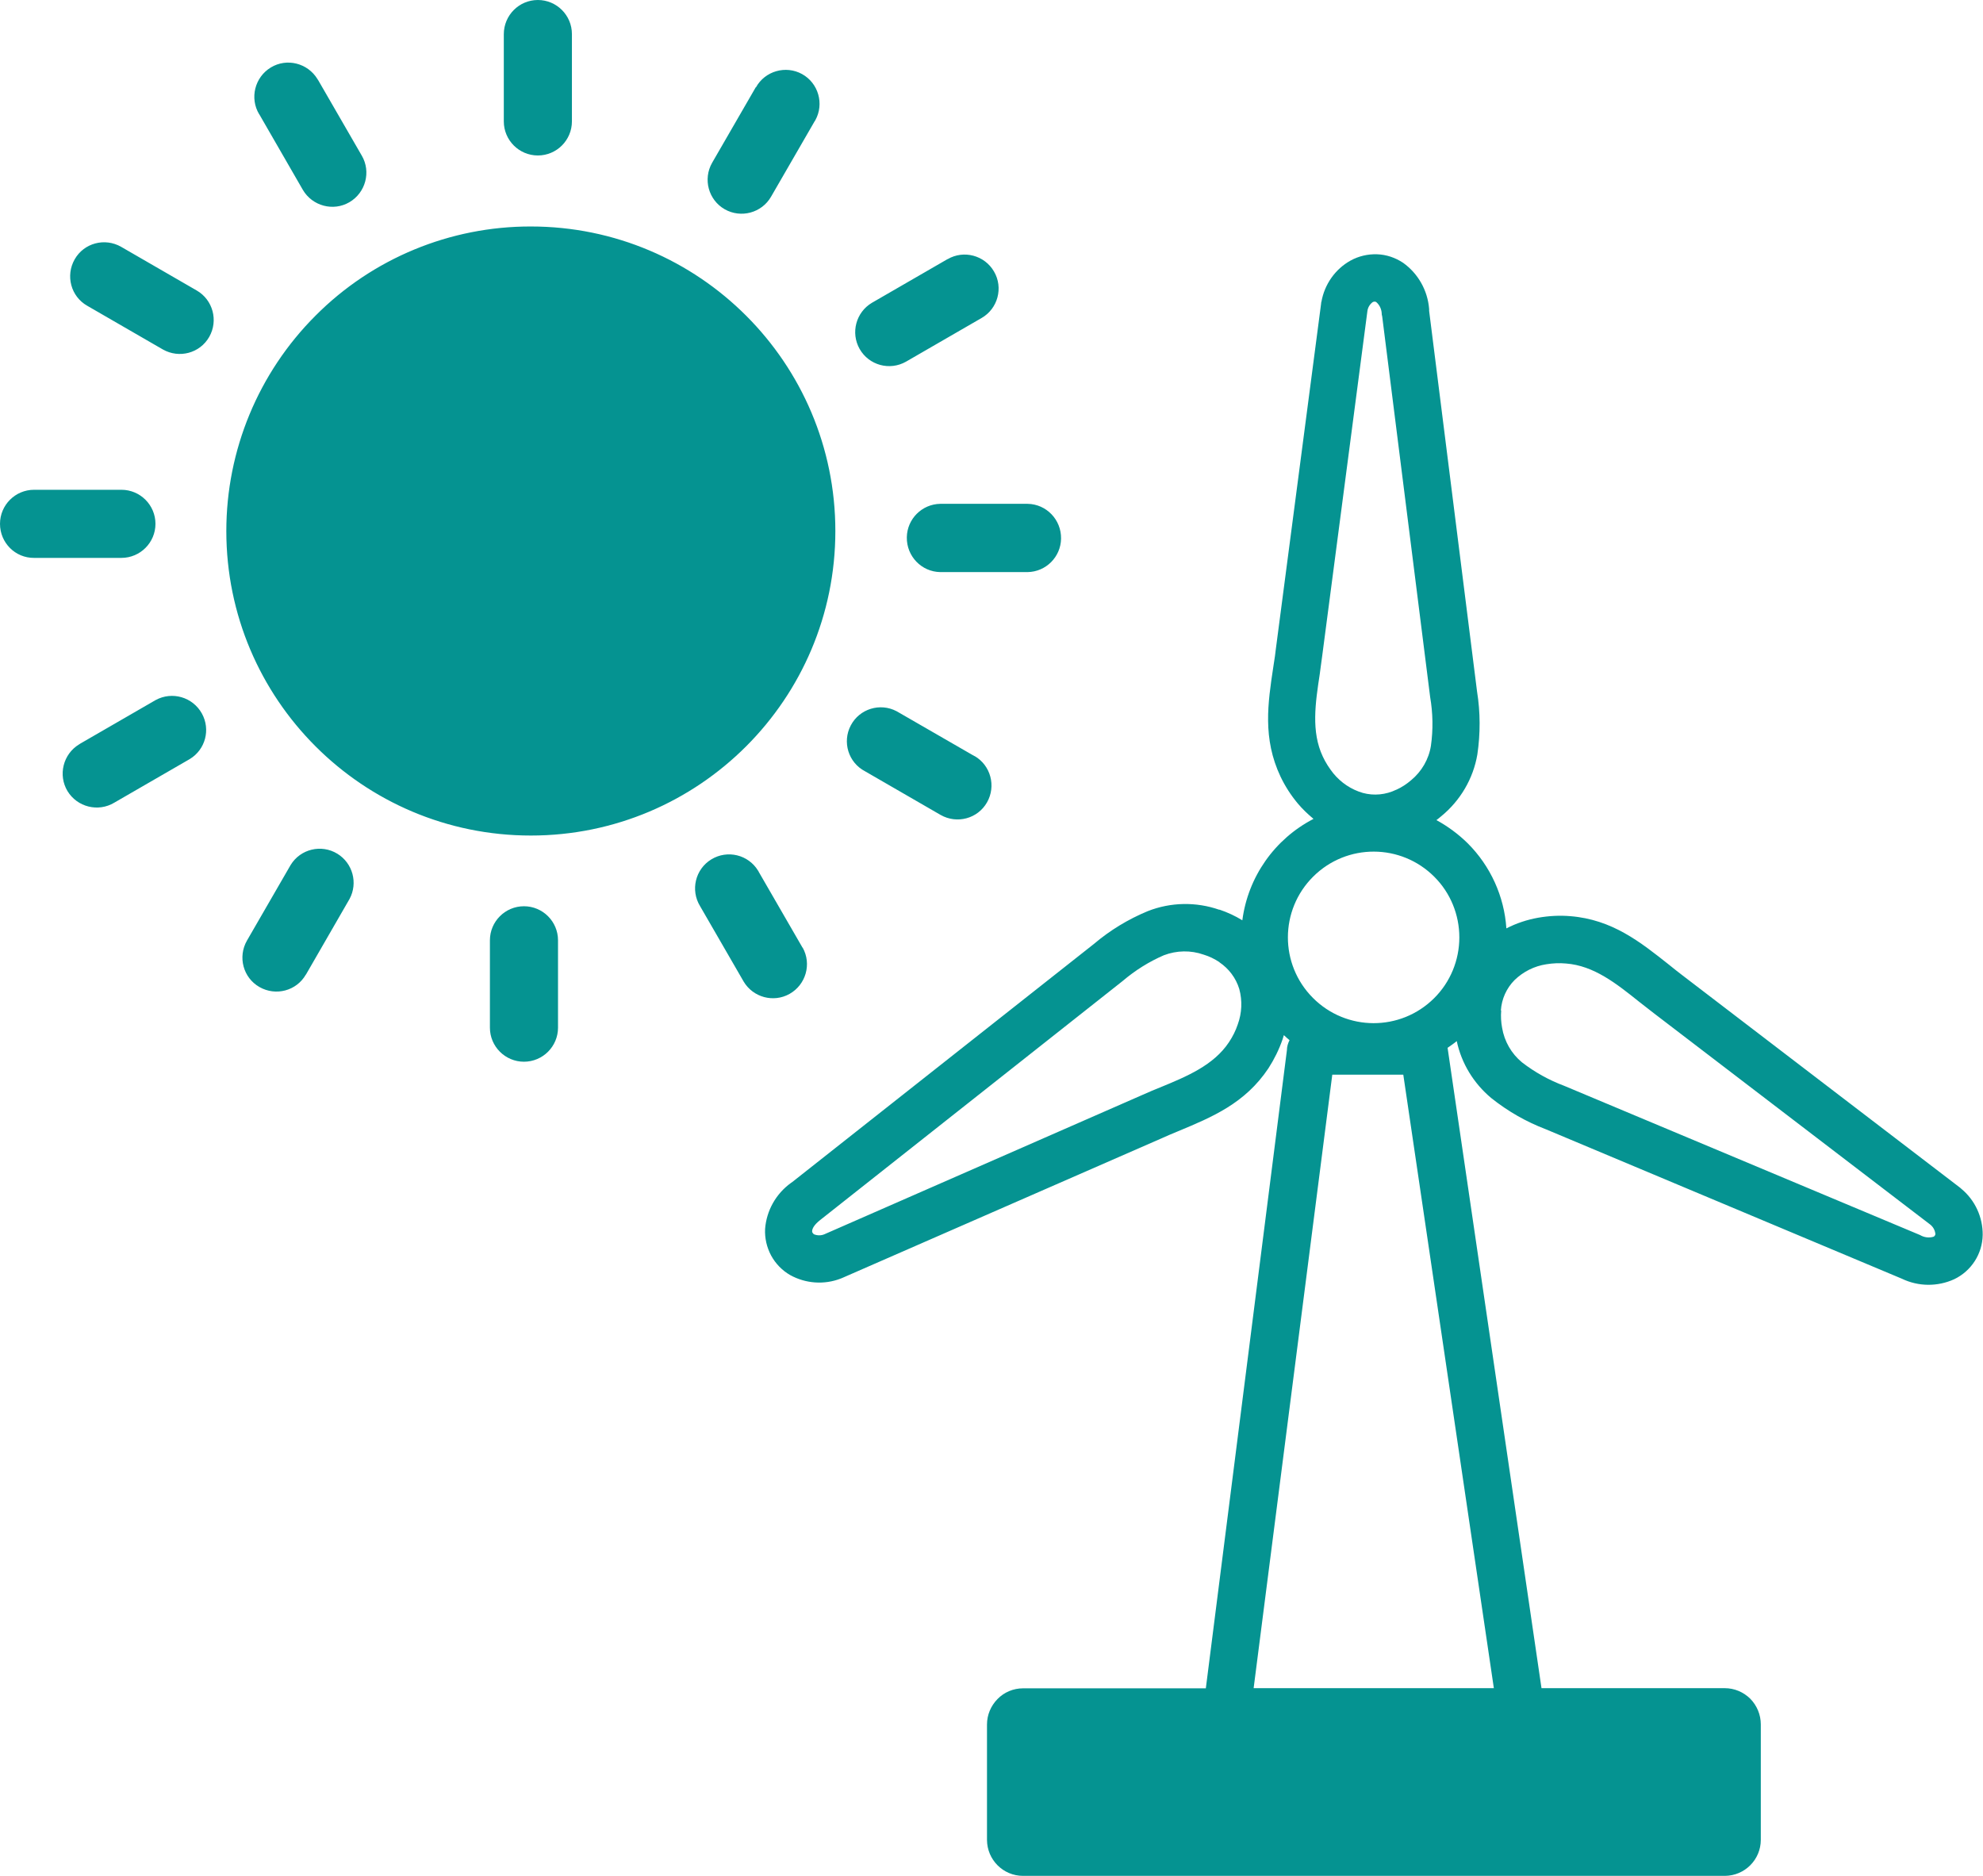
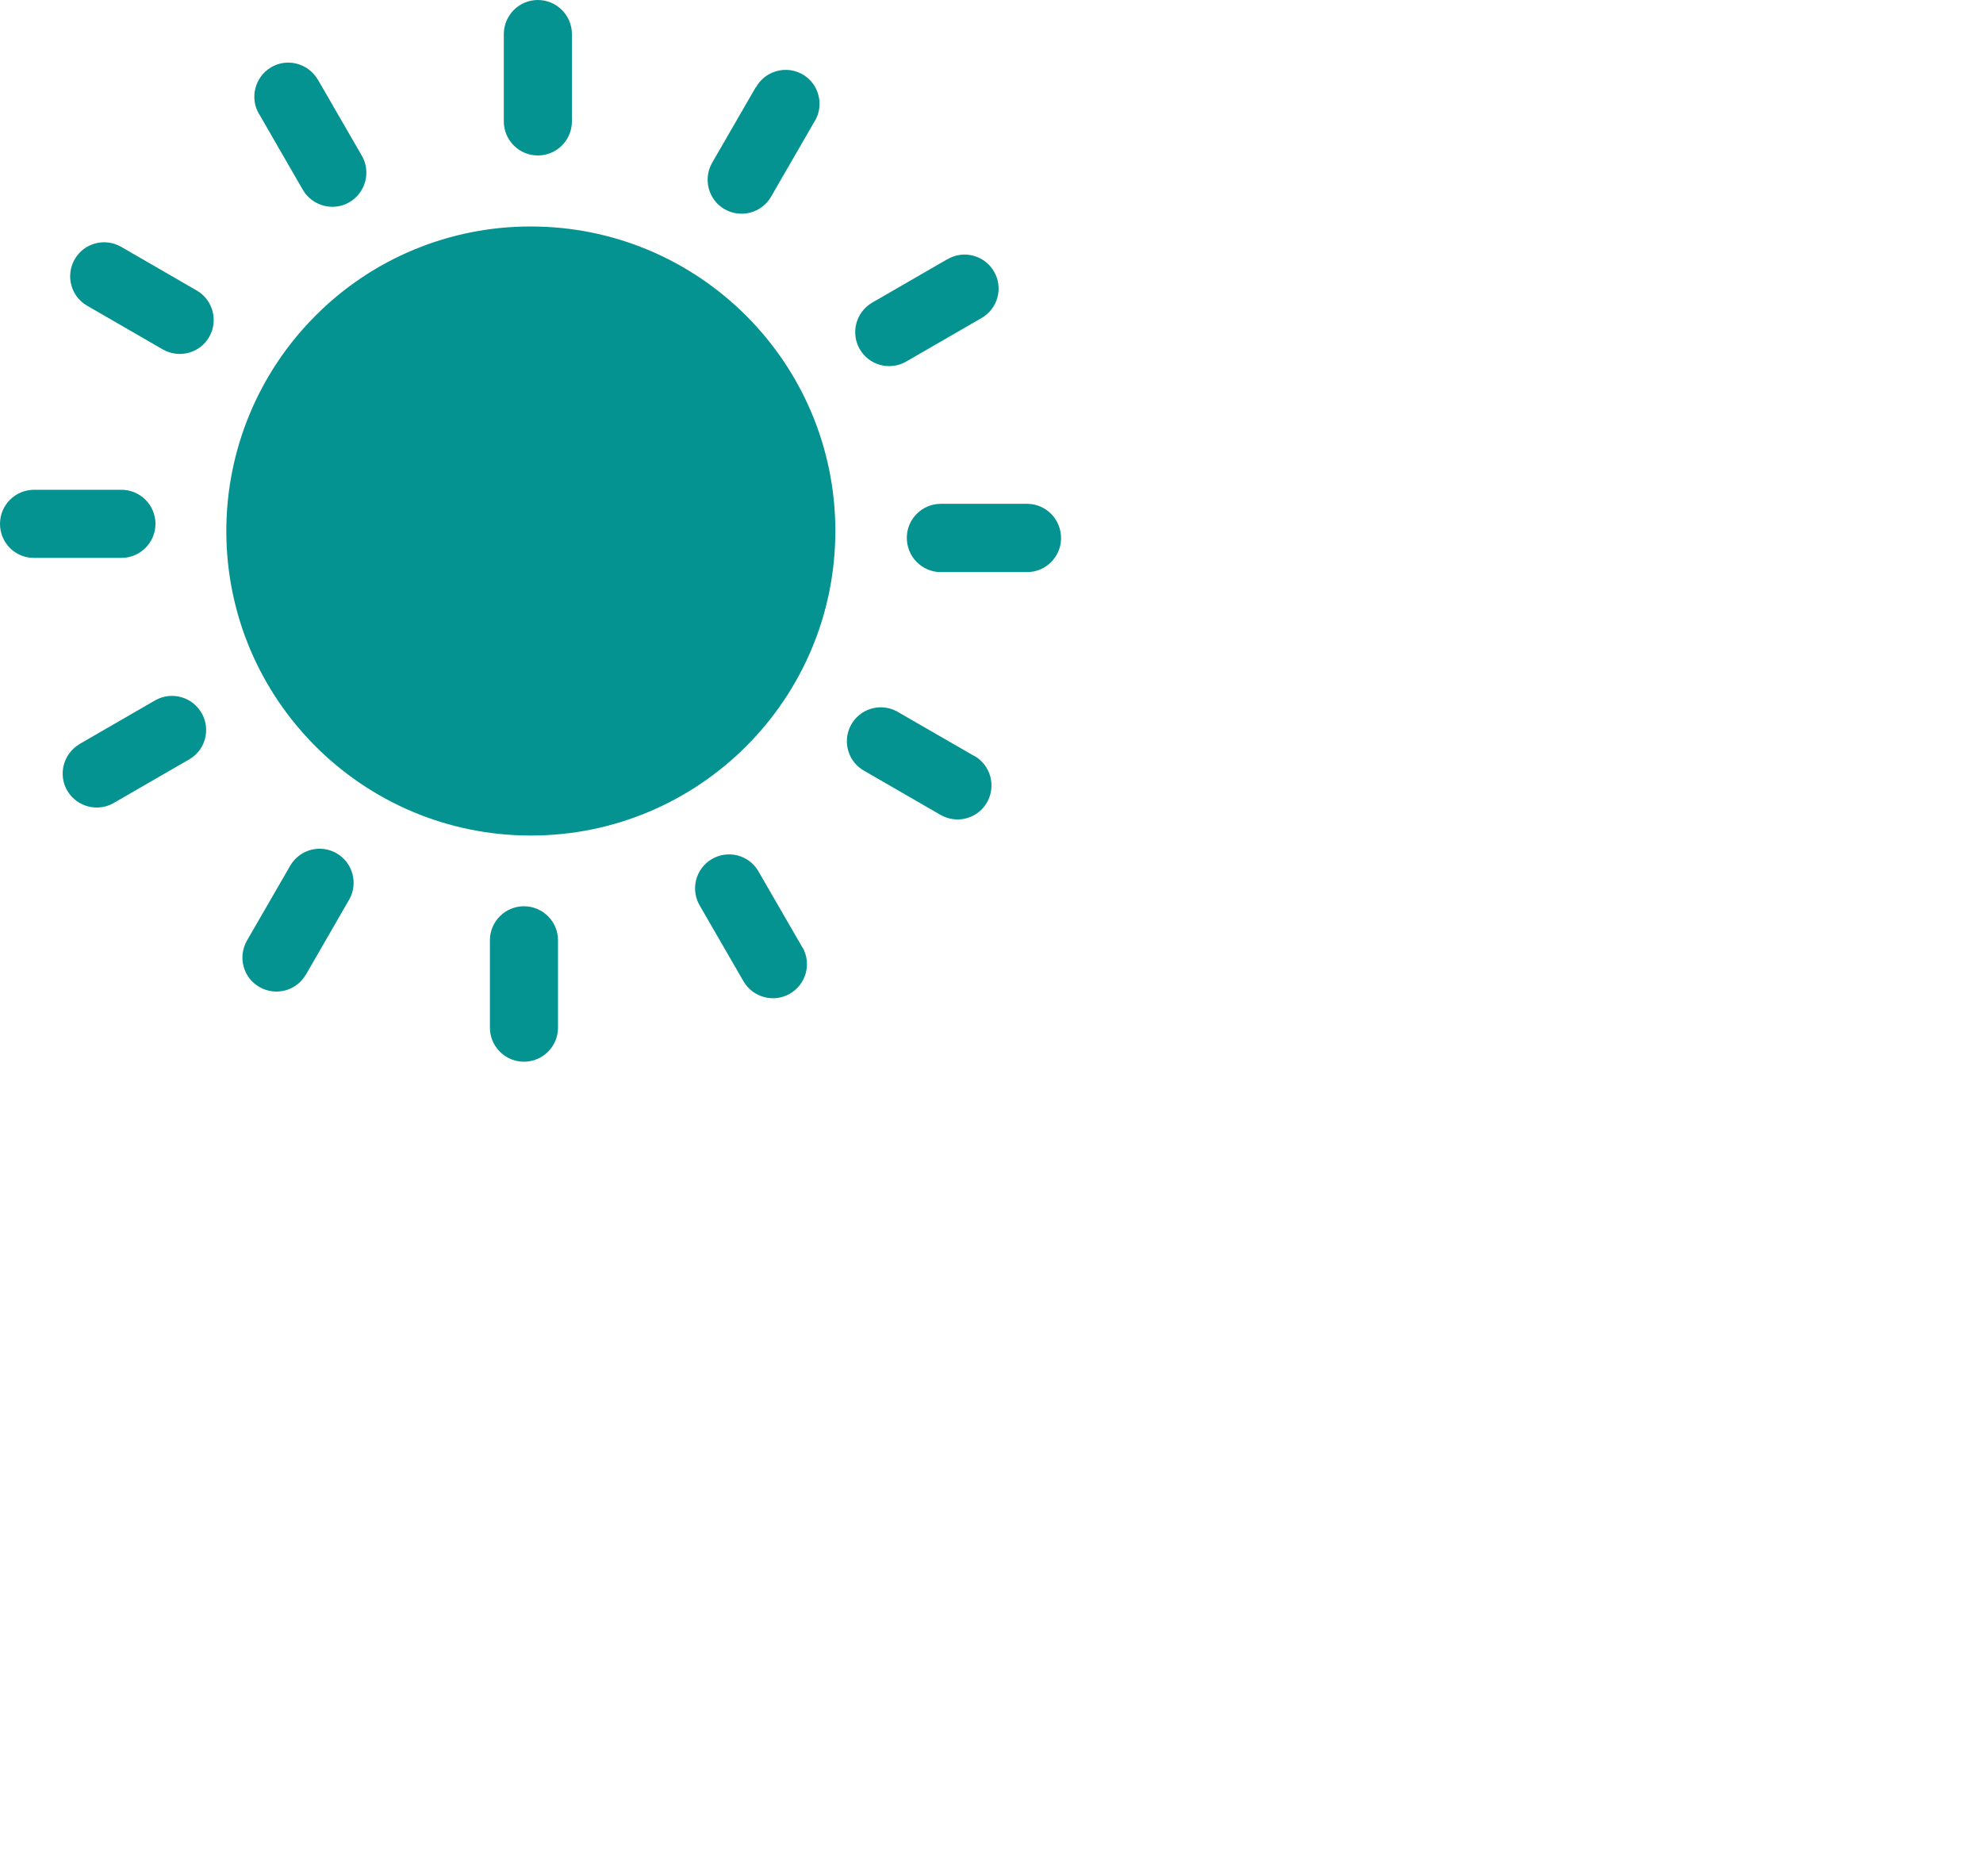
<svg xmlns="http://www.w3.org/2000/svg" viewBox="0 0 129.85 122.83">
  <defs>
    <style>.h{fill:none;}.i{fill:#059391;}.j{clip-path:url(#d);}</style>
    <clipPath id="d">
      <rect class="h" x="0" y="0" width="129.84" height="122.83" />
    </clipPath>
  </defs>
  <g id="a" />
  <g id="b">
    <g id="c">
      <g class="j">
        <g id="e">
          <path id="f" class="i" d="M16.97,7.48c-.63-1.05-.29-2.42,.76-3.06s2.42-.29,3.06,.76c.01,.02,.02,.04,.04,.06l2.86,4.95c.62,1.06,.25,2.43-.81,3.05s-2.43,.25-3.05-.81l-2.86-4.96Zm17.79,7.35c11.01,0,19.94,8.93,19.94,19.94,0,11.01-8.93,19.94-19.94,19.94-11.01,0-19.94-8.93-19.94-19.94,0-5.29,2.1-10.36,5.84-14.1,3.73-3.75,8.81-5.85,14.1-5.84m-1.77-12.59C32.99,1,33.99,0,35.22,0c1.23,0,2.23,1,2.23,2.23h0V7.95c0,1.23-1,2.23-2.23,2.23-1.23,0-2.23-1-2.23-2.23V2.23Zm16.51,3.48c.59-1.07,1.95-1.46,3.02-.87,1.07,.59,1.46,1.95,.87,3.02-.01,.02-.02,.04-.04,.06l-2.86,4.95c-.61,1.06-1.97,1.43-3.04,.82-1.06-.61-1.43-1.97-.82-3.04l2.86-4.95Zm12.55,11.25c1.06-.62,2.43-.25,3.04,.81,.62,1.06,.25,2.43-.81,3.04h0l-4.95,2.86c-1.07,.61-2.43,.24-3.04-.83-.6-1.06-.24-2.4,.8-3.02l4.95-2.86Zm5.24,16.02c1.23,.02,2.21,1.04,2.19,2.28-.02,1.2-.99,2.17-2.19,2.19h-5.72c-1.23-.02-2.21-1.04-2.19-2.28,.02-1.2,.99-2.17,2.19-2.19h5.72Zm-3.48,16.51c1.06,.61,1.43,1.97,.82,3.04s-1.97,1.43-3.04,.82l-4.95-2.86c-1.09-.57-1.5-1.92-.93-3,.57-1.09,1.92-1.5,3-.93,.05,.03,.09,.05,.14,.08l4.96,2.86Zm-11.25,12.55c.6,1.07,.21,2.43-.86,3.03-1.05,.59-2.38,.23-3-.8l-2.86-4.95c-.64-1.05-.31-2.42,.74-3.06,1.05-.64,2.42-.31,3.06,.74,.02,.03,.04,.06,.05,.09l2.86,4.95Zm-16.02,5.24c0,1.23-1,2.23-2.23,2.23-1.23,0-2.23-1-2.23-2.23h0v-5.72c0-1.23,1-2.23,2.23-2.23,1.23,0,2.23,1,2.23,2.23h0v5.72Zm-16.51-3.48c-.61,1.07-1.97,1.43-3.04,.82-1.07-.61-1.43-1.97-.82-3.04l2.86-4.95c.64-1.05,2.01-1.38,3.06-.74,1.01,.62,1.36,1.92,.8,2.96l-2.86,4.96Zm-12.55-11.25c-1.05,.63-2.42,.29-3.06-.76-.63-1.05-.29-2.42,.76-3.06,.02-.01,.04-.02,.06-.04l4.95-2.86c1.08-.59,2.43-.2,3.03,.88,.58,1.05,.23,2.36-.79,2.98l-4.95,2.86ZM2.23,36.53C1,36.54,0,35.54,0,34.3c0-1.23,1-2.23,2.23-2.23H7.95c1.23,0,2.23,1,2.23,2.23,0,1.23-1,2.23-2.23,2.23H2.23Zm3.48-16.51c-1.07-.61-1.43-1.97-.82-3.04,.61-1.07,1.97-1.43,3.04-.82l4.95,2.86c1.06,.61,1.43,1.97,.82,3.04s-1.97,1.43-3.04,.82h0l-4.95-2.86Z" />
-           <path id="g" class="i" d="M79.85,59.56c.53,.18,1.03,.41,1.5,.7,.37-2.84,2.11-5.32,4.66-6.64-.37-.31-.72-.64-1.03-1.01-.45-.54-.83-1.13-1.13-1.76-1.18-2.5-.83-4.81-.47-7.19,.08-.49,.15-.99,.16-1.13l2.97-22.66s0-.08,.02-.11c.2-1.14,.9-2.14,1.91-2.7,.53-.29,1.13-.43,1.73-.41,.61,.02,1.2,.22,1.71,.56,.98,.7,1.6,1.8,1.7,3,0,.04,.01,.09,0,.13l3.14,24.94h0c.22,1.37,.22,2.76,.02,4.12-.27,1.59-1.12,3.03-2.37,4.05-.1,.09-.21,.17-.31,.25,.75,.41,1.44,.92,2.05,1.52,1.49,1.49,2.39,3.47,2.53,5.57,.66-.34,1.36-.57,2.09-.7,.69-.12,1.4-.16,2.1-.1,2.74,.22,4.58,1.69,6.46,3.18,.31,.25,.62,.5,.9,.71l18.16,13.89s.06,.05,.09,.08c.89,.74,1.4,1.85,1.39,3.01-.02,1.24-.74,2.36-1.86,2.9-1.09,.5-2.35,.49-3.43-.03h0l-23.3-9.78c-1.29-.49-2.5-1.18-3.59-2.05-1.15-.96-1.95-2.27-2.26-3.73-.19,.16-.4,.3-.6,.44l6.15,41.93h12c.63,0,1.22,.25,1.67,.69h0c.44,.45,.69,1.05,.69,1.68v7.56c0,1.3-1.05,2.35-2.35,2.36h-45.96c-1.3,0-2.35-1.05-2.36-2.35v-7.56c0-.63,.25-1.22,.69-1.67h0c.44-.45,1.04-.7,1.67-.7h11.97l5.31-41.79c0-.23,.07-.45,.17-.65-.13-.1-.25-.22-.37-.33-.03,.1-.06,.19-.09,.29-.23,.66-.54,1.29-.92,1.88-1.53,2.3-3.7,3.2-5.91,4.12-.39,.16-.79,.33-1.05,.45l-20.95,9.16s-.07,.03-.1,.04c-1.08,.42-2.3,.33-3.31-.23-.52-.3-.95-.74-1.24-1.27-.29-.54-.43-1.14-.4-1.75,.09-1.2,.71-2.3,1.69-3.01l.1-.07,19.74-15.58c1.06-.9,2.25-1.62,3.53-2.15,1.5-.59,3.16-.62,4.68-.09m12.06,10.8h-4.66l-5.15,40.17h15.73l-5.93-40.17Zm2.03-12.95c-2.19-2.2-5.74-2.21-7.94-.02-2.2,2.19-2.21,5.74-.02,7.94,2.19,2.2,5.74,2.21,7.94,.02,1.06-1.05,1.65-2.49,1.65-3.98,0-1.48-.58-2.91-1.63-3.96m-2.49-5.71c.35-.16,.67-.37,.96-.62,.69-.57,1.16-1.37,1.3-2.26,.15-1.06,.13-2.13-.05-3.18h0l-3.14-24.92s-.02-.1-.03-.14c0-.3-.12-.6-.35-.8-.03-.03-.07-.04-.11-.04-.05,0-.09,.01-.13,.03-.19,.14-.32,.35-.35,.59l-2.96,22.58c-.09,.63-.12,.91-.16,1.19-.29,1.9-.57,3.77,.2,5.4,.18,.39,.42,.76,.69,1.1,.5,.61,1.17,1.06,1.93,1.28,.73,.2,1.51,.12,2.19-.21m6.87,14.46c-.03,.38-.01,.76,.06,1.13,.15,.89,.61,1.69,1.3,2.26,.84,.65,1.78,1.17,2.77,1.54l23.3,9.77h0c.27,.16,.59,.2,.88,.11,.04-.02,.07-.04,.09-.08,.02-.04,.04-.08,.03-.12-.03-.24-.15-.45-.34-.6l-18.1-13.84c-.35-.27-.65-.51-.95-.74-1.5-1.2-2.97-2.37-4.79-2.51-.43-.04-.87-.02-1.3,.05-.78,.12-1.5,.48-2.07,1.03-.53,.53-.85,1.24-.9,1.99m-18.43-3.16c-.32-.21-.66-.38-1.03-.49-.85-.3-1.77-.28-2.61,.04-.97,.42-1.88,.99-2.69,1.68l-19.73,15.59s-.06,.05-.1,.08c-.35,.28-.5,.52-.51,.71,0,.04,0,.08,.03,.11,.02,.04,.05,.07,.09,.1,.22,.09,.47,.09,.68,0l20.86-9.14c.45-.2,.78-.34,1.11-.47,1.78-.73,3.52-1.46,4.52-2.96,.24-.36,.44-.75,.58-1.17,.27-.74,.31-1.55,.1-2.32-.22-.72-.68-1.33-1.3-1.75" />
        </g>
      </g>
    </g>
  </g>
</svg>